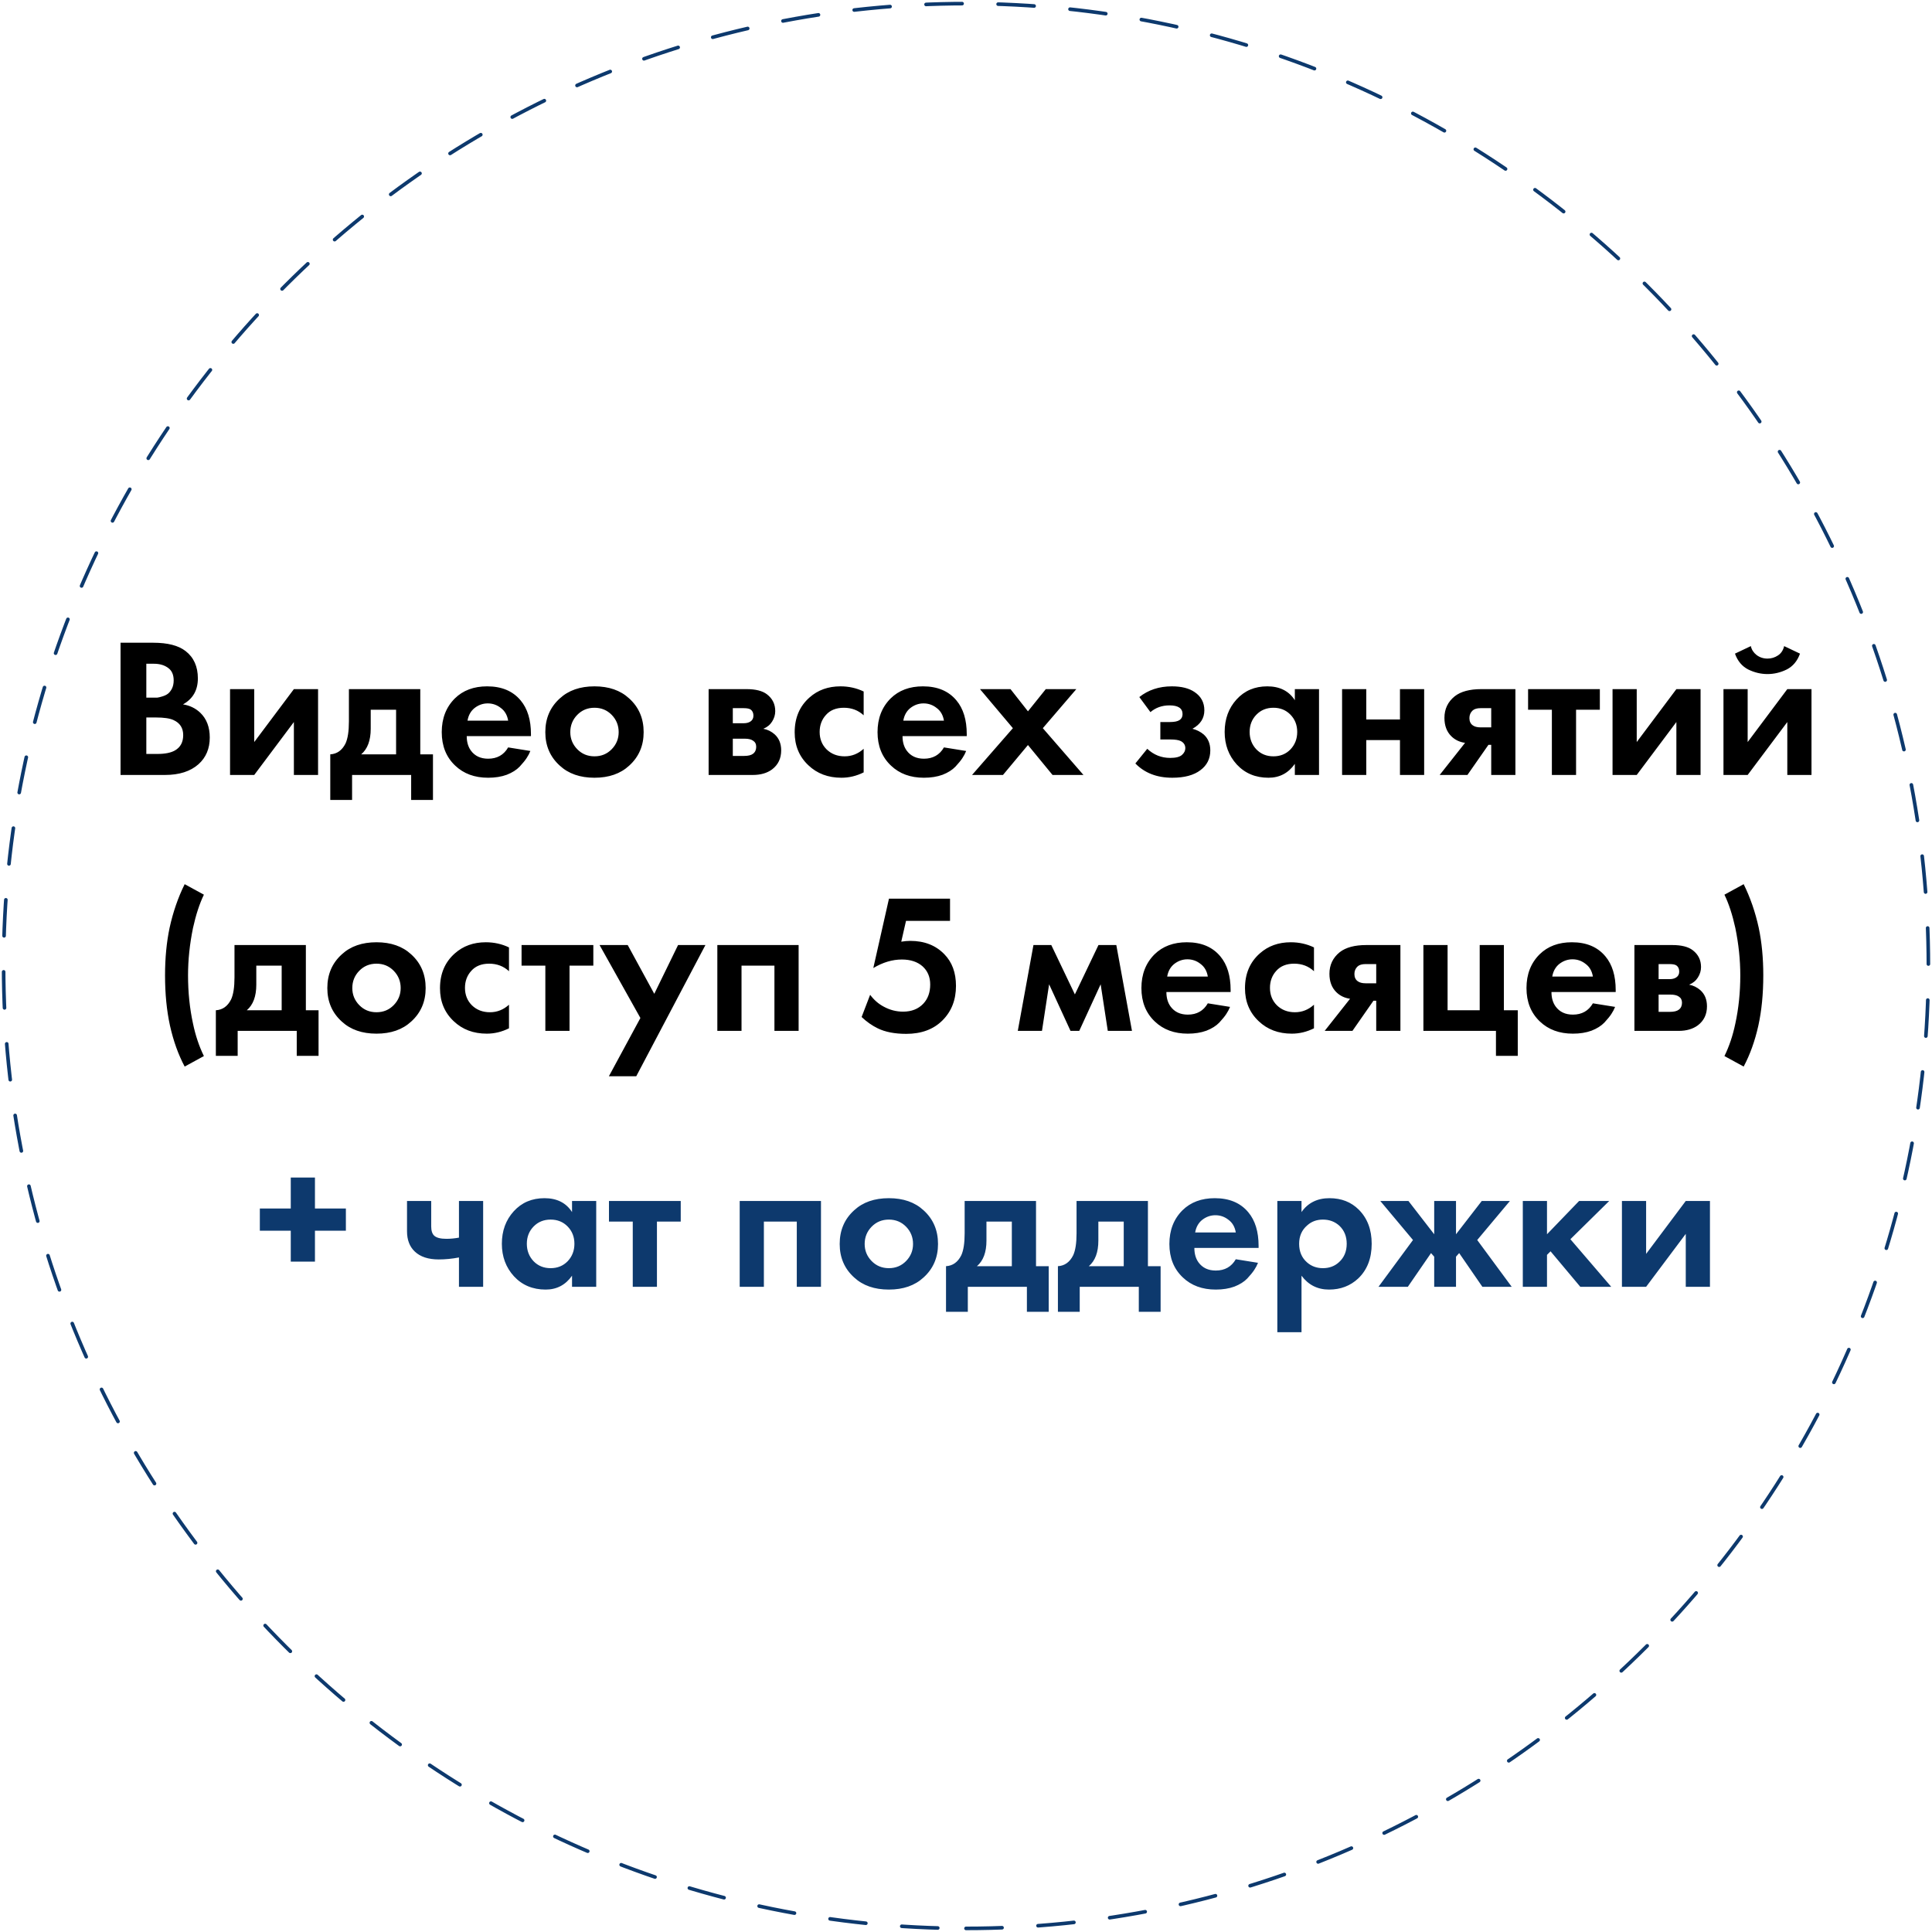
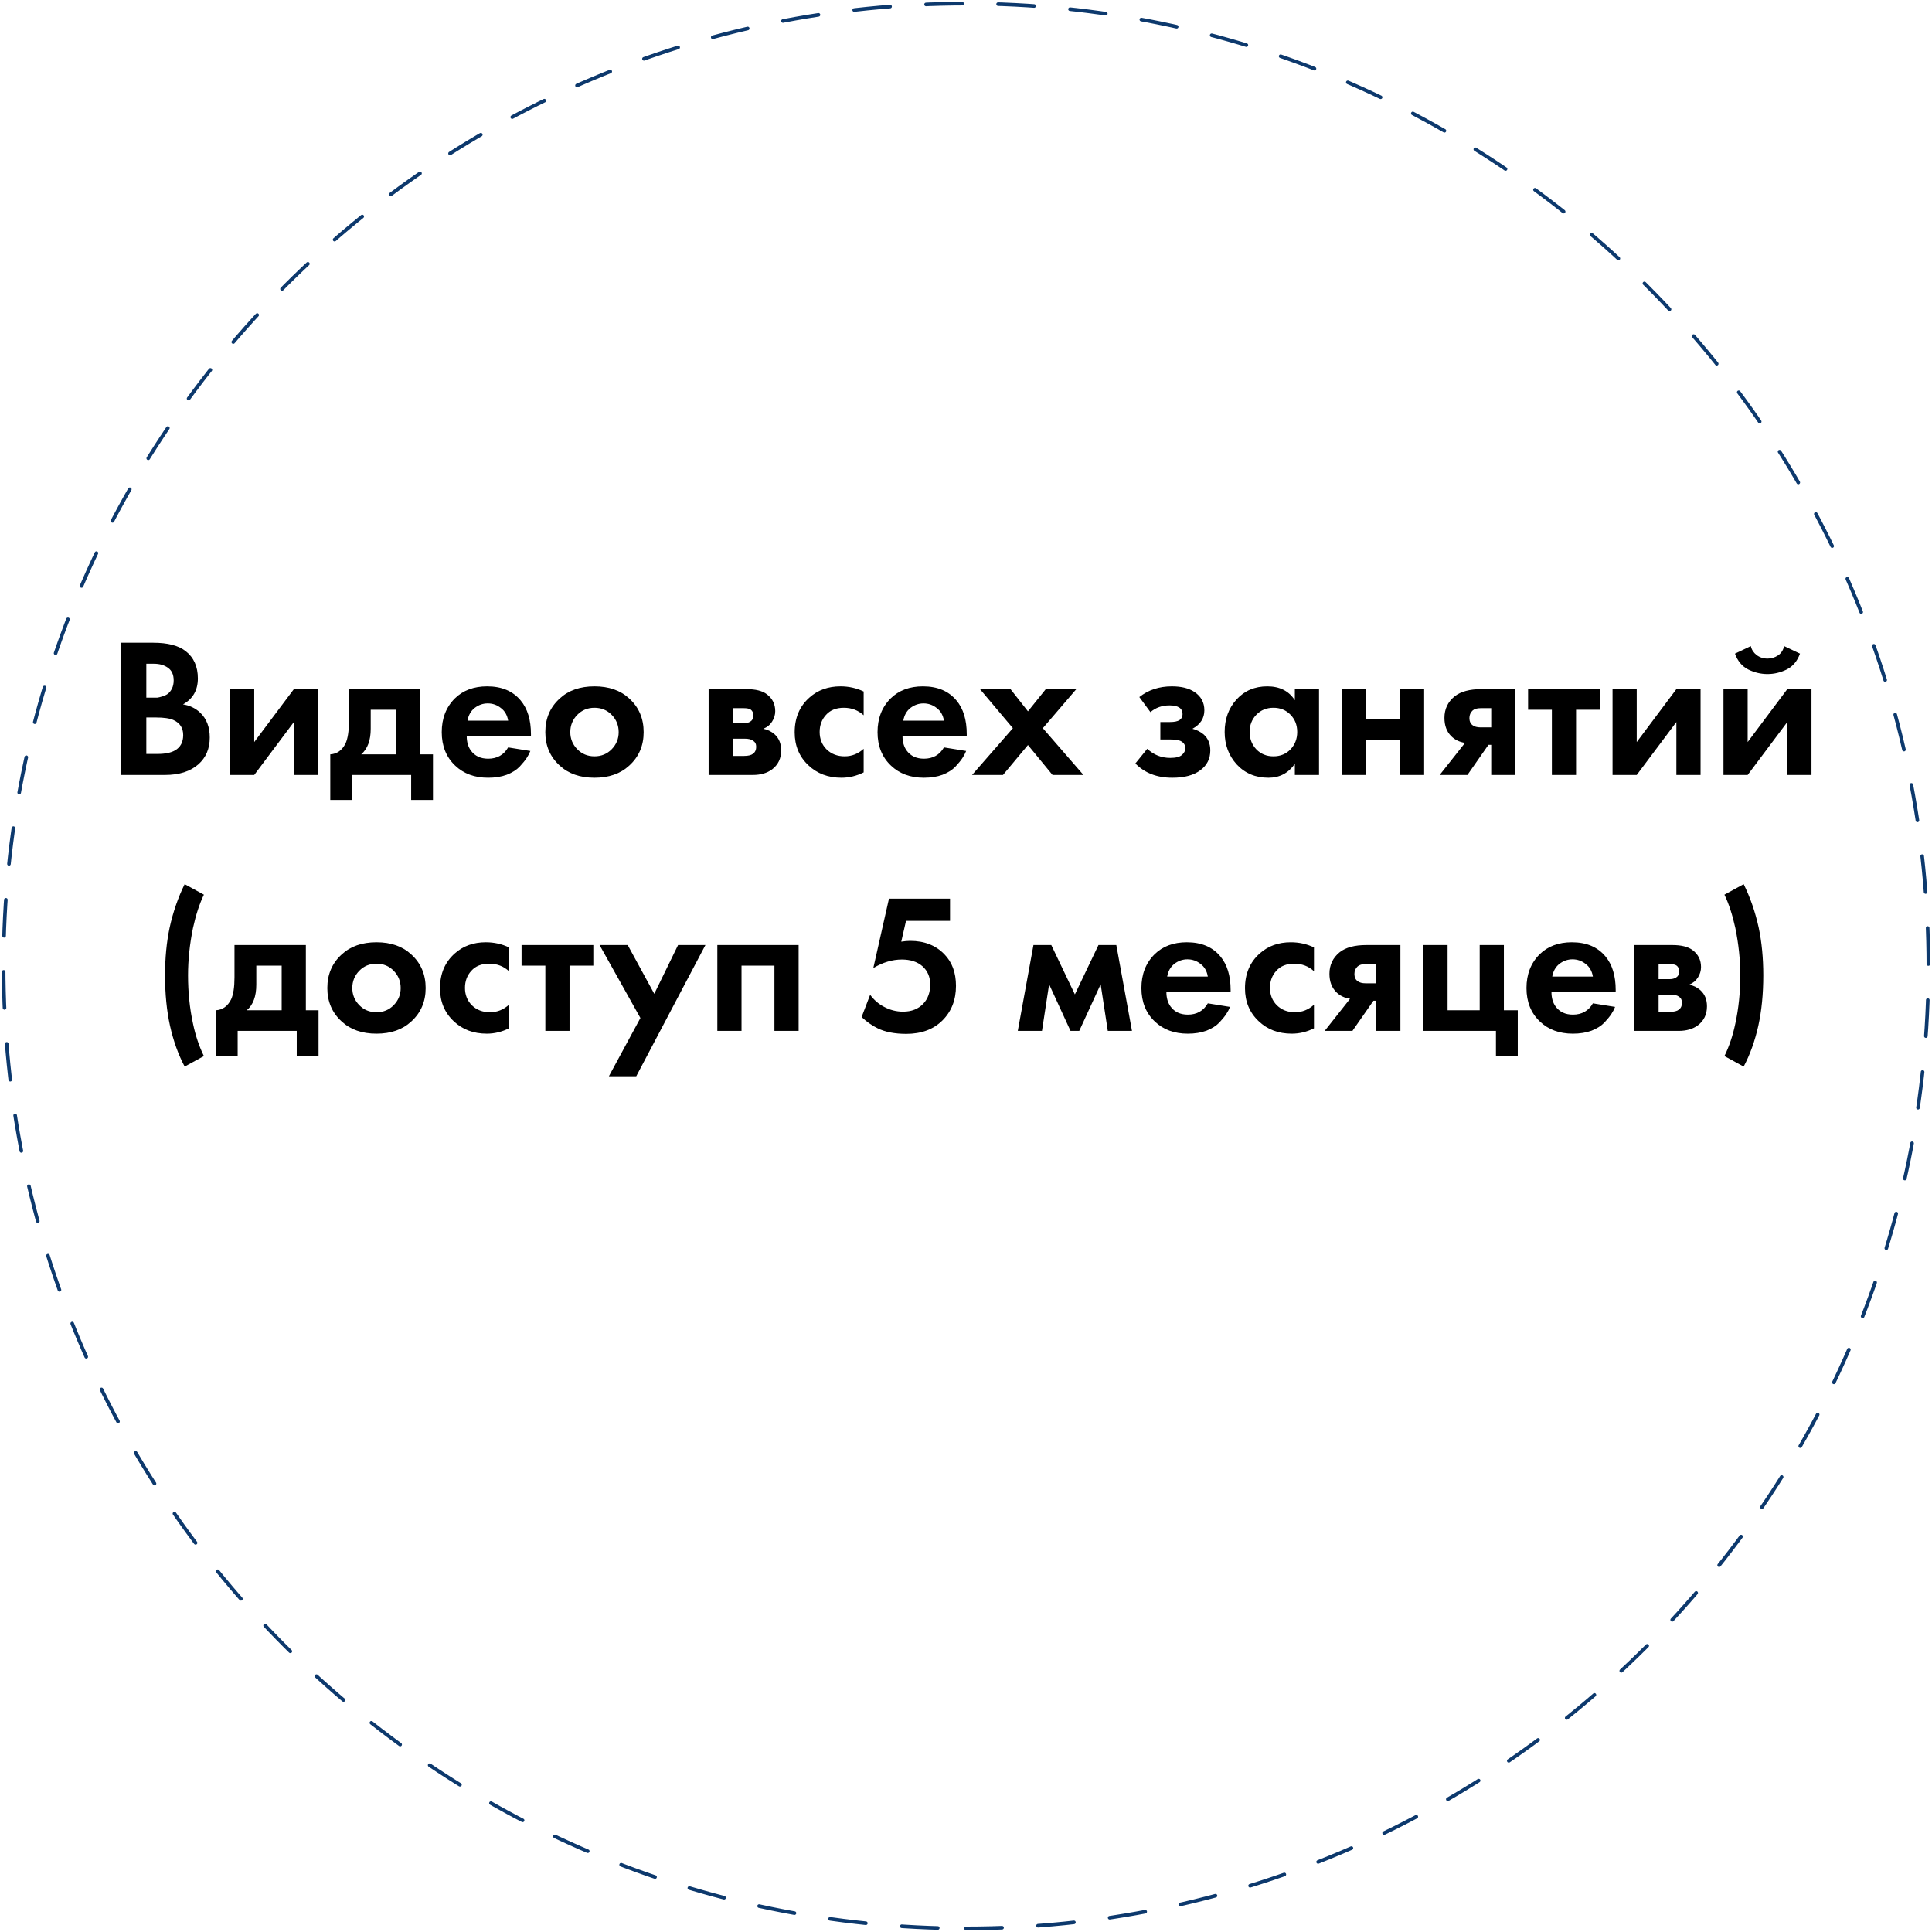
<svg xmlns="http://www.w3.org/2000/svg" width="536" height="536" viewBox="0 0 536 536" fill="none">
  <path d="M268 535C415.46 535 535 415.46 535 268C535 120.54 415.46 1 268 1C120.54 1 1 120.54 1 268C1 415.46 120.54 535 268 535Z" stroke="#0D396D" stroke-linecap="round" stroke-dasharray="10 10" />
  <path d="M33.445 178.315H42.52C46.517 178.315 49.505 179.085 51.485 180.625C53.758 182.385 54.895 184.915 54.895 188.215C54.895 191.478 53.52 193.88 50.77 195.42C52.64 195.713 54.235 196.483 55.555 197.73C57.315 199.417 58.195 201.708 58.195 204.605C58.195 207.685 57.15 210.16 55.06 212.03C52.824 214.01 49.725 215 45.765 215H33.445V178.315ZM40.595 184.145V193.55H42.63C42.997 193.55 43.327 193.55 43.62 193.55C43.95 193.513 44.408 193.403 44.995 193.22C45.618 193.037 46.132 192.798 46.535 192.505C46.975 192.175 47.36 191.698 47.69 191.075C48.02 190.415 48.185 189.645 48.185 188.765C48.185 187.188 47.672 186.033 46.645 185.3C45.618 184.53 44.298 184.145 42.685 184.145H40.595ZM40.595 199.05V209.17H43.675C45.802 209.17 47.434 208.84 48.57 208.18C50.074 207.3 50.825 205.888 50.825 203.945C50.825 201.965 49.927 200.572 48.13 199.765C47.103 199.288 45.472 199.05 43.235 199.05H40.595ZM63.822 191.185H70.532V205.87L81.532 191.185H88.242V215H81.532V200.315L70.532 215H63.822V191.185ZM96.799 191.185H116.599V209.28H120.119V221.93H114.069V215H97.679V221.93H91.629V209.28C93.499 209.17 94.91 208.162 95.864 206.255C96.487 204.898 96.799 202.863 96.799 200.15V191.185ZM109.889 209.28V196.905H102.849V202.185C102.849 205.412 101.969 207.777 100.209 209.28H109.889ZM140.979 207.355L147.139 208.345C146.882 209.005 146.534 209.665 146.094 210.325C145.69 210.948 145.049 211.737 144.169 212.69C143.289 213.607 142.097 214.358 140.594 214.945C139.09 215.495 137.367 215.77 135.424 215.77C131.684 215.77 128.64 214.652 126.294 212.415C123.8 210.068 122.554 206.97 122.554 203.12C122.554 199.307 123.764 196.19 126.184 193.77C128.457 191.533 131.445 190.415 135.149 190.415C139.182 190.415 142.28 191.717 144.444 194.32C146.35 196.593 147.304 199.71 147.304 203.67V204.22H129.484C129.484 205.833 129.869 207.172 130.639 208.235C131.739 209.738 133.334 210.49 135.424 210.49C137.917 210.49 139.769 209.445 140.979 207.355ZM129.704 199.93H140.979C140.722 198.39 140.044 197.217 138.944 196.41C137.88 195.567 136.67 195.145 135.314 195.145C133.994 195.145 132.784 195.567 131.684 196.41C130.62 197.253 129.96 198.427 129.704 199.93ZM155.304 193.77C157.724 191.533 160.932 190.415 164.929 190.415C168.926 190.415 172.134 191.533 174.554 193.77C177.231 196.19 178.569 199.307 178.569 203.12C178.569 206.897 177.231 209.995 174.554 212.415C172.134 214.652 168.926 215.77 164.929 215.77C160.932 215.77 157.724 214.652 155.304 212.415C152.627 209.995 151.289 206.897 151.289 203.12C151.289 199.307 152.627 196.19 155.304 193.77ZM160.144 207.85C161.427 209.17 163.022 209.83 164.929 209.83C166.836 209.83 168.431 209.17 169.714 207.85C170.997 206.53 171.639 204.953 171.639 203.12C171.639 201.25 170.997 199.655 169.714 198.335C168.431 197.015 166.836 196.355 164.929 196.355C163.022 196.355 161.427 197.015 160.144 198.335C158.861 199.655 158.219 201.25 158.219 203.12C158.219 204.953 158.861 206.53 160.144 207.85ZM196.596 191.185H207.101C209.631 191.185 211.519 191.662 212.766 192.615C214.306 193.788 215.076 195.347 215.076 197.29C215.076 198.317 214.782 199.288 214.196 200.205C213.646 201.085 212.839 201.745 211.776 202.185C212.949 202.405 213.994 202.918 214.911 203.725C216.121 204.825 216.726 206.31 216.726 208.18C216.726 210.417 215.882 212.177 214.196 213.46C212.802 214.487 211.024 215 208.861 215H196.596V191.185ZM203.306 200.645H206.386C207.082 200.645 207.669 200.498 208.146 200.205C208.732 199.838 209.026 199.288 209.026 198.555C209.026 197.785 208.769 197.217 208.256 196.85C207.889 196.593 207.229 196.465 206.276 196.465H203.306V200.645ZM203.306 209.72H206.441C207.577 209.72 208.402 209.518 208.916 209.115C209.502 208.675 209.796 208.033 209.796 207.19C209.796 206.42 209.502 205.852 208.916 205.485C208.402 205.118 207.632 204.935 206.606 204.935H203.306V209.72ZM239.609 191.845V198.445C238.105 197.052 236.272 196.355 234.109 196.355C231.982 196.355 230.332 197.015 229.159 198.335C227.985 199.618 227.399 201.195 227.399 203.065C227.399 205.008 228.04 206.622 229.324 207.905C230.644 209.188 232.312 209.83 234.329 209.83C236.309 209.83 238.069 209.133 239.609 207.74V214.285C237.629 215.275 235.575 215.77 233.449 215.77C229.745 215.77 226.684 214.615 224.264 212.305C221.734 209.922 220.469 206.878 220.469 203.175C220.469 199.142 221.844 195.915 224.594 193.495C226.904 191.442 229.764 190.415 233.174 190.415C235.484 190.415 237.629 190.892 239.609 191.845ZM261.882 207.355L268.042 208.345C267.785 209.005 267.437 209.665 266.997 210.325C266.594 210.948 265.952 211.737 265.072 212.69C264.192 213.607 263 214.358 261.497 214.945C259.994 215.495 258.27 215.77 256.327 215.77C252.587 215.77 249.544 214.652 247.197 212.415C244.704 210.068 243.457 206.97 243.457 203.12C243.457 199.307 244.667 196.19 247.087 193.77C249.36 191.533 252.349 190.415 256.052 190.415C260.085 190.415 263.184 191.717 265.347 194.32C267.254 196.593 268.207 199.71 268.207 203.67V204.22H250.387C250.387 205.833 250.772 207.172 251.542 208.235C252.642 209.738 254.237 210.49 256.327 210.49C258.82 210.49 260.672 209.445 261.882 207.355ZM250.607 199.93H261.882C261.625 198.39 260.947 197.217 259.847 196.41C258.784 195.567 257.574 195.145 256.217 195.145C254.897 195.145 253.687 195.567 252.587 196.41C251.524 197.253 250.864 198.427 250.607 199.93ZM269.678 215L281.008 202.02L271.878 191.185H280.348L285.188 197.345L290.138 191.185H298.608L289.313 202.02L300.588 215H292.008L285.188 206.695L278.258 215H269.678ZM319.167 197.565L316.087 193.385C318.58 191.405 321.587 190.415 325.107 190.415C327.784 190.415 329.892 190.947 331.432 192.01C333.229 193.22 334.127 194.907 334.127 197.07C334.127 199.27 333.027 200.975 330.827 202.185C332 202.478 333.045 203.01 333.962 203.78C335.172 204.88 335.777 206.347 335.777 208.18C335.777 210.49 334.86 212.323 333.027 213.68C331.194 215.073 328.59 215.77 325.217 215.77C320.964 215.77 317.554 214.45 314.987 211.81L318.287 207.74C320.084 209.427 322.21 210.27 324.667 210.27C326.207 210.27 327.289 209.995 327.912 209.445C328.535 208.895 328.847 208.272 328.847 207.575C328.847 206.695 328.425 206.035 327.582 205.595C326.995 205.302 326.042 205.155 324.722 205.155H321.917V200.315H324.612C325.822 200.315 326.702 200.132 327.252 199.765C327.802 199.398 328.077 198.848 328.077 198.115C328.077 196.502 326.867 195.695 324.447 195.695C322.394 195.695 320.634 196.318 319.167 197.565ZM359.231 194.265V191.185H365.941V215H359.231V211.92C357.434 214.487 354.996 215.77 351.916 215.77C348.322 215.77 345.389 214.542 343.116 212.085C340.879 209.628 339.761 206.622 339.761 203.065C339.761 199.472 340.861 196.465 343.061 194.045C345.261 191.625 348.102 190.415 351.586 190.415C355.032 190.415 357.581 191.698 359.231 194.265ZM358.021 198.28C356.774 196.997 355.197 196.355 353.291 196.355C351.384 196.355 349.807 196.997 348.561 198.28C347.314 199.563 346.691 201.158 346.691 203.065C346.691 204.972 347.314 206.585 348.561 207.905C349.807 209.188 351.384 209.83 353.291 209.83C355.197 209.83 356.774 209.188 358.021 207.905C359.267 206.585 359.891 204.972 359.891 203.065C359.891 201.158 359.267 199.563 358.021 198.28ZM372.338 215V191.185H379.048V199.6H388.398V191.185H395.108V215H388.398V205.32H379.048V215H372.338ZM399.413 215L406.453 206.09C404.913 205.87 403.63 205.247 402.603 204.22C401.356 202.973 400.733 201.287 400.733 199.16C400.733 196.703 401.686 194.705 403.593 193.165C405.28 191.845 407.736 191.185 410.963 191.185H420.423V215H413.713V206.64H412.943L407.113 215H399.413ZM413.713 201.8V196.465H410.798C409.771 196.465 409.02 196.685 408.543 197.125C407.956 197.675 407.663 198.372 407.663 199.215C407.663 200.095 407.956 200.755 408.543 201.195C409.056 201.598 409.808 201.8 410.798 201.8H413.713ZM443.851 196.905H437.251V215H430.541V196.905H423.941V191.185H443.851V196.905ZM447.372 191.185H454.082V205.87L465.082 191.185H471.792V215H465.082V200.315L454.082 215H447.372V191.185ZM478.148 191.185H484.858V205.87L495.858 191.185H502.568V215H495.858V200.315L484.858 215H478.148V191.185ZM494.978 179.25L499.378 181.34C498.645 183.393 497.417 184.86 495.693 185.74C493.97 186.583 492.192 187.005 490.358 187.005C488.525 187.005 486.747 186.583 485.023 185.74C483.3 184.86 482.072 183.393 481.338 181.34L485.738 179.25C485.958 180.24 486.49 181.065 487.333 181.725C488.213 182.385 489.222 182.715 490.358 182.715C491.422 182.715 492.393 182.422 493.273 181.835C494.153 181.248 494.722 180.387 494.978 179.25ZM56.568 292.985L51.233 295.9C49.473 292.6 48.117 288.823 47.163 284.57C46.247 280.39 45.788 275.733 45.788 270.6C45.788 265.797 46.21 261.397 47.053 257.4C48.007 253.037 49.4 249.003 51.233 245.3L56.568 248.215C55.358 250.708 54.35 253.788 53.543 257.455C52.627 261.928 52.168 266.31 52.168 270.6C52.168 275.293 52.627 279.748 53.543 283.965C54.24 287.302 55.248 290.308 56.568 292.985ZM65.055 262.185H84.856V280.28H88.376V292.93H82.326V286H65.936V292.93H59.886V280.28C61.755 280.17 63.167 279.162 64.121 277.255C64.744 275.898 65.055 273.863 65.055 271.15V262.185ZM78.145 280.28V267.905H71.106V273.185C71.106 276.412 70.225 278.777 68.466 280.28H78.145ZM94.826 264.77C97.246 262.533 100.454 261.415 104.451 261.415C108.447 261.415 111.656 262.533 114.076 264.77C116.752 267.19 118.091 270.307 118.091 274.12C118.091 277.897 116.752 280.995 114.076 283.415C111.656 285.652 108.447 286.77 104.451 286.77C100.454 286.77 97.246 285.652 94.826 283.415C92.149 280.995 90.811 277.897 90.811 274.12C90.811 270.307 92.149 267.19 94.826 264.77ZM99.666 278.85C100.949 280.17 102.544 280.83 104.451 280.83C106.357 280.83 107.952 280.17 109.236 278.85C110.519 277.53 111.161 275.953 111.161 274.12C111.161 272.25 110.519 270.655 109.236 269.335C107.952 268.015 106.357 267.355 104.451 267.355C102.544 267.355 100.949 268.015 99.666 269.335C98.382 270.655 97.741 272.25 97.741 274.12C97.741 275.953 98.382 277.53 99.666 278.85ZM141.21 262.845V269.445C139.707 268.052 137.874 267.355 135.71 267.355C133.584 267.355 131.934 268.015 130.76 269.335C129.587 270.618 129 272.195 129 274.065C129 276.008 129.642 277.622 130.925 278.905C132.245 280.188 133.914 280.83 135.93 280.83C137.91 280.83 139.67 280.133 141.21 278.74V285.285C139.23 286.275 137.177 286.77 135.05 286.77C131.347 286.77 128.285 285.615 125.865 283.305C123.335 280.922 122.07 277.878 122.07 274.175C122.07 270.142 123.445 266.915 126.195 264.495C128.505 262.442 131.365 261.415 134.775 261.415C137.085 261.415 139.23 261.892 141.21 262.845ZM164.608 267.905H158.008V286H151.298V267.905H144.698V262.185H164.608V267.905ZM168.923 298.595L177.668 282.425L166.338 262.185H174.148L181.518 275.715L188.118 262.185H195.708L176.513 298.595H168.923ZM199.013 262.185H221.563V286H214.853V267.905H205.723V286H199.013V262.185ZM263.57 249.315V255.475H251.36L250.04 261.25C250.993 261.103 251.818 261.03 252.515 261.03C256.438 261.03 259.592 262.258 261.975 264.715C264.138 266.915 265.22 269.848 265.22 273.515C265.22 277.402 263.973 280.592 261.48 283.085C258.987 285.578 255.632 286.825 251.415 286.825C248.225 286.825 245.585 286.312 243.495 285.285C241.918 284.515 240.433 283.47 239.04 282.15L241.405 275.99C242.468 277.42 243.733 278.52 245.2 279.29C246.887 280.207 248.665 280.665 250.535 280.665C252.882 280.665 254.752 279.932 256.145 278.465C257.428 277.108 258.07 275.33 258.07 273.13C258.07 271.04 257.355 269.353 255.925 268.07C254.495 266.823 252.588 266.2 250.205 266.2C247.565 266.2 244.925 266.988 242.285 268.565L246.63 249.315H263.57ZM282.367 286L286.712 262.185H291.662L298.207 275.88L304.752 262.185H309.702L314.047 286H307.337L305.357 273.075L299.417 286H296.997L291.057 273.075L289.077 286H282.367ZM335.09 278.355L341.25 279.345C340.993 280.005 340.645 280.665 340.205 281.325C339.802 281.948 339.16 282.737 338.28 283.69C337.4 284.607 336.208 285.358 334.705 285.945C333.202 286.495 331.478 286.77 329.535 286.77C325.795 286.77 322.752 285.652 320.405 283.415C317.912 281.068 316.665 277.97 316.665 274.12C316.665 270.307 317.875 267.19 320.295 264.77C322.568 262.533 325.557 261.415 329.26 261.415C333.293 261.415 336.392 262.717 338.555 265.32C340.462 267.593 341.415 270.71 341.415 274.67V275.22H323.595C323.595 276.833 323.98 278.172 324.75 279.235C325.85 280.738 327.445 281.49 329.535 281.49C332.028 281.49 333.88 280.445 335.09 278.355ZM323.815 270.93H335.09C334.833 269.39 334.155 268.217 333.055 267.41C331.992 266.567 330.782 266.145 329.425 266.145C328.105 266.145 326.895 266.567 325.795 267.41C324.732 268.253 324.072 269.427 323.815 270.93ZM364.54 262.845V269.445C363.037 268.052 361.204 267.355 359.04 267.355C356.914 267.355 355.264 268.015 354.09 269.335C352.917 270.618 352.33 272.195 352.33 274.065C352.33 276.008 352.972 277.622 354.255 278.905C355.575 280.188 357.244 280.83 359.26 280.83C361.24 280.83 363 280.133 364.54 278.74V285.285C362.56 286.275 360.507 286.77 358.38 286.77C354.677 286.77 351.615 285.615 349.195 283.305C346.665 280.922 345.4 277.878 345.4 274.175C345.4 270.142 346.775 266.915 349.525 264.495C351.835 262.442 354.695 261.415 358.105 261.415C360.415 261.415 362.56 261.892 364.54 262.845ZM367.509 286L374.549 277.09C373.009 276.87 371.725 276.247 370.699 275.22C369.452 273.973 368.829 272.287 368.829 270.16C368.829 267.703 369.782 265.705 371.689 264.165C373.375 262.845 375.832 262.185 379.059 262.185H388.519V286H381.809V277.64H381.039L375.209 286H367.509ZM381.809 272.8V267.465H378.894C377.867 267.465 377.115 267.685 376.639 268.125C376.052 268.675 375.759 269.372 375.759 270.215C375.759 271.095 376.052 271.755 376.639 272.195C377.152 272.598 377.904 272.8 378.894 272.8H381.809ZM394.897 286V262.185H401.607V280.28H410.517V262.185H417.227V280.28H421.077V292.93H415.027V286H394.897ZM441.921 278.355L448.081 279.345C447.824 280.005 447.476 280.665 447.036 281.325C446.633 281.948 445.991 282.737 445.111 283.69C444.231 284.607 443.039 285.358 441.536 285.945C440.033 286.495 438.309 286.77 436.366 286.77C432.626 286.77 429.583 285.652 427.236 283.415C424.743 281.068 423.496 277.97 423.496 274.12C423.496 270.307 424.706 267.19 427.126 264.77C429.399 262.533 432.388 261.415 436.091 261.415C440.124 261.415 443.223 262.717 445.386 265.32C447.293 267.593 448.246 270.71 448.246 274.67V275.22H430.426C430.426 276.833 430.811 278.172 431.581 279.235C432.681 280.738 434.276 281.49 436.366 281.49C438.859 281.49 440.711 280.445 441.921 278.355ZM430.646 270.93H441.921C441.664 269.39 440.986 268.217 439.886 267.41C438.823 266.567 437.613 266.145 436.256 266.145C434.936 266.145 433.726 266.567 432.626 267.41C431.563 268.253 430.903 269.427 430.646 270.93ZM453.441 262.185H463.946C466.476 262.185 468.365 262.662 469.611 263.615C471.151 264.788 471.921 266.347 471.921 268.29C471.921 269.317 471.628 270.288 471.041 271.205C470.491 272.085 469.685 272.745 468.621 273.185C469.795 273.405 470.84 273.918 471.756 274.725C472.966 275.825 473.571 277.31 473.571 279.18C473.571 281.417 472.728 283.177 471.041 284.46C469.648 285.487 467.87 286 465.706 286H453.441V262.185ZM460.151 271.645H463.231C463.928 271.645 464.515 271.498 464.991 271.205C465.578 270.838 465.871 270.288 465.871 269.555C465.871 268.785 465.615 268.217 465.101 267.85C464.735 267.593 464.075 267.465 463.121 267.465H460.151V271.645ZM460.151 280.72H463.286C464.423 280.72 465.248 280.518 465.761 280.115C466.348 279.675 466.641 279.033 466.641 278.19C466.641 277.42 466.348 276.852 465.761 276.485C465.248 276.118 464.478 275.935 463.451 275.935H460.151V280.72ZM483.749 295.9L478.414 292.985C479.734 290.308 480.743 287.302 481.439 283.965C482.356 279.748 482.814 275.293 482.814 270.6C482.814 266.31 482.356 261.928 481.439 257.455C480.633 253.788 479.624 250.708 478.414 248.215L483.749 245.3C485.583 249.003 486.976 253.037 487.929 257.4C488.773 261.397 489.194 265.797 489.194 270.6C489.194 275.733 488.736 280.39 487.819 284.57C486.866 288.823 485.509 292.6 483.749 295.9Z" fill="black" />
-   <path d="M72.088 341.435V335.275H80.668V326.695H87.378V335.275H95.958V341.435H87.378V350.015H80.668V341.435H72.088ZM127.33 357V348.86C125.424 349.227 123.554 349.41 121.72 349.41C118.824 349.41 116.605 348.677 115.065 347.21C113.635 345.853 112.92 343.983 112.92 341.6V333.185H119.63V340.225C119.63 341.435 119.905 342.297 120.455 342.81C121.079 343.397 122.215 343.69 123.865 343.69C124.965 343.69 126.12 343.58 127.33 343.36V333.185H134.04V357H127.33ZM158.701 336.265V333.185H165.411V357H158.701V353.92C156.904 356.487 154.466 357.77 151.386 357.77C147.793 357.77 144.859 356.542 142.586 354.085C140.349 351.628 139.231 348.622 139.231 345.065C139.231 341.472 140.331 338.465 142.531 336.045C144.731 333.625 147.573 332.415 151.056 332.415C154.503 332.415 157.051 333.698 158.701 336.265ZM157.491 340.28C156.244 338.997 154.668 338.355 152.761 338.355C150.854 338.355 149.278 338.997 148.031 340.28C146.784 341.563 146.161 343.158 146.161 345.065C146.161 346.972 146.784 348.585 148.031 349.905C149.278 351.188 150.854 351.83 152.761 351.83C154.668 351.83 156.244 351.188 157.491 349.905C158.738 348.585 159.361 346.972 159.361 345.065C159.361 343.158 158.738 341.563 157.491 340.28ZM188.858 338.905H182.258V357H175.548V338.905H168.948V333.185H188.858V338.905ZM205.216 333.185H227.766V357H221.056V338.905H211.926V357H205.216V333.185ZM236.972 335.77C239.392 333.533 242.6 332.415 246.597 332.415C250.593 332.415 253.802 333.533 256.222 335.77C258.898 338.19 260.237 341.307 260.237 345.12C260.237 348.897 258.898 351.995 256.222 354.415C253.802 356.652 250.593 357.77 246.597 357.77C242.6 357.77 239.392 356.652 236.972 354.415C234.295 351.995 232.957 348.897 232.957 345.12C232.957 341.307 234.295 338.19 236.972 335.77ZM241.812 349.85C243.095 351.17 244.69 351.83 246.597 351.83C248.503 351.83 250.098 351.17 251.382 349.85C252.665 348.53 253.307 346.953 253.307 345.12C253.307 343.25 252.665 341.655 251.382 340.335C250.098 339.015 248.503 338.355 246.597 338.355C244.69 338.355 243.095 339.015 241.812 340.335C240.528 341.655 239.887 343.25 239.887 345.12C239.887 346.953 240.528 348.53 241.812 349.85ZM267.626 333.185H287.426V351.28H290.946V363.93H284.896V357H268.506V363.93H262.456V351.28C264.326 351.17 265.738 350.162 266.691 348.255C267.315 346.898 267.626 344.863 267.626 342.15V333.185ZM280.716 351.28V338.905H273.676V344.185C273.676 347.412 272.796 349.777 271.036 351.28H280.716ZM298.671 333.185H318.471V351.28H321.991V363.93H315.941V357H299.551V363.93H293.501V351.28C295.371 351.17 296.783 350.162 297.736 348.255C298.36 346.898 298.671 344.863 298.671 342.15V333.185ZM311.761 351.28V338.905H304.721V344.185C304.721 347.412 303.841 349.777 302.081 351.28H311.761ZM342.851 349.355L349.011 350.345C348.755 351.005 348.406 351.665 347.966 352.325C347.563 352.948 346.921 353.737 346.041 354.69C345.161 355.607 343.97 356.358 342.466 356.945C340.963 357.495 339.24 357.77 337.296 357.77C333.556 357.77 330.513 356.652 328.166 354.415C325.673 352.068 324.426 348.97 324.426 345.12C324.426 341.307 325.636 338.19 328.056 335.77C330.33 333.533 333.318 332.415 337.021 332.415C341.055 332.415 344.153 333.717 346.316 336.32C348.223 338.593 349.176 341.71 349.176 345.67V346.22H331.356C331.356 347.833 331.741 349.172 332.511 350.235C333.611 351.738 335.206 352.49 337.296 352.49C339.79 352.49 341.641 351.445 342.851 349.355ZM331.576 341.93H342.851C342.595 340.39 341.916 339.217 340.816 338.41C339.753 337.567 338.543 337.145 337.186 337.145C335.866 337.145 334.656 337.567 333.556 338.41C332.493 339.253 331.833 340.427 331.576 341.93ZM361.082 353.92V369.595H354.372V333.185H361.082V336.265C362.878 333.698 365.463 332.415 368.837 332.415C372.137 332.415 374.85 333.478 376.977 335.605C379.36 337.988 380.552 341.142 380.552 345.065C380.552 349.098 379.305 352.307 376.812 354.69C374.612 356.743 371.917 357.77 368.727 357.77C365.537 357.77 362.988 356.487 361.082 353.92ZM367.022 338.355C365.298 338.355 363.85 338.887 362.677 339.95C361.173 341.233 360.422 342.938 360.422 345.065C360.422 347.228 361.155 348.952 362.622 350.235C363.832 351.298 365.298 351.83 367.022 351.83C368.818 351.83 370.322 351.262 371.532 350.125C372.925 348.842 373.622 347.155 373.622 345.065C373.622 343.012 372.943 341.343 371.587 340.06C370.34 338.923 368.818 338.355 367.022 338.355ZM397.894 333.185H403.944V342.425L411.094 333.185H418.904L409.829 344.02L419.399 357H411.259L404.824 347.65L403.944 348.64V357H397.894V348.64L397.014 347.65L390.579 357H382.439L392.009 344.02L382.934 333.185H390.744L397.894 342.425V333.185ZM422.477 333.185H429.187V342.425L438.097 333.185H446.457L435.677 343.8L447.007 357H438.427L430.177 347.155L429.187 348.145V357H422.477V333.185ZM449.977 333.185H456.687V347.87L467.687 333.185H474.397V357H467.687V342.315L456.687 357H449.977V333.185Z" fill="#0D396D" />
</svg>